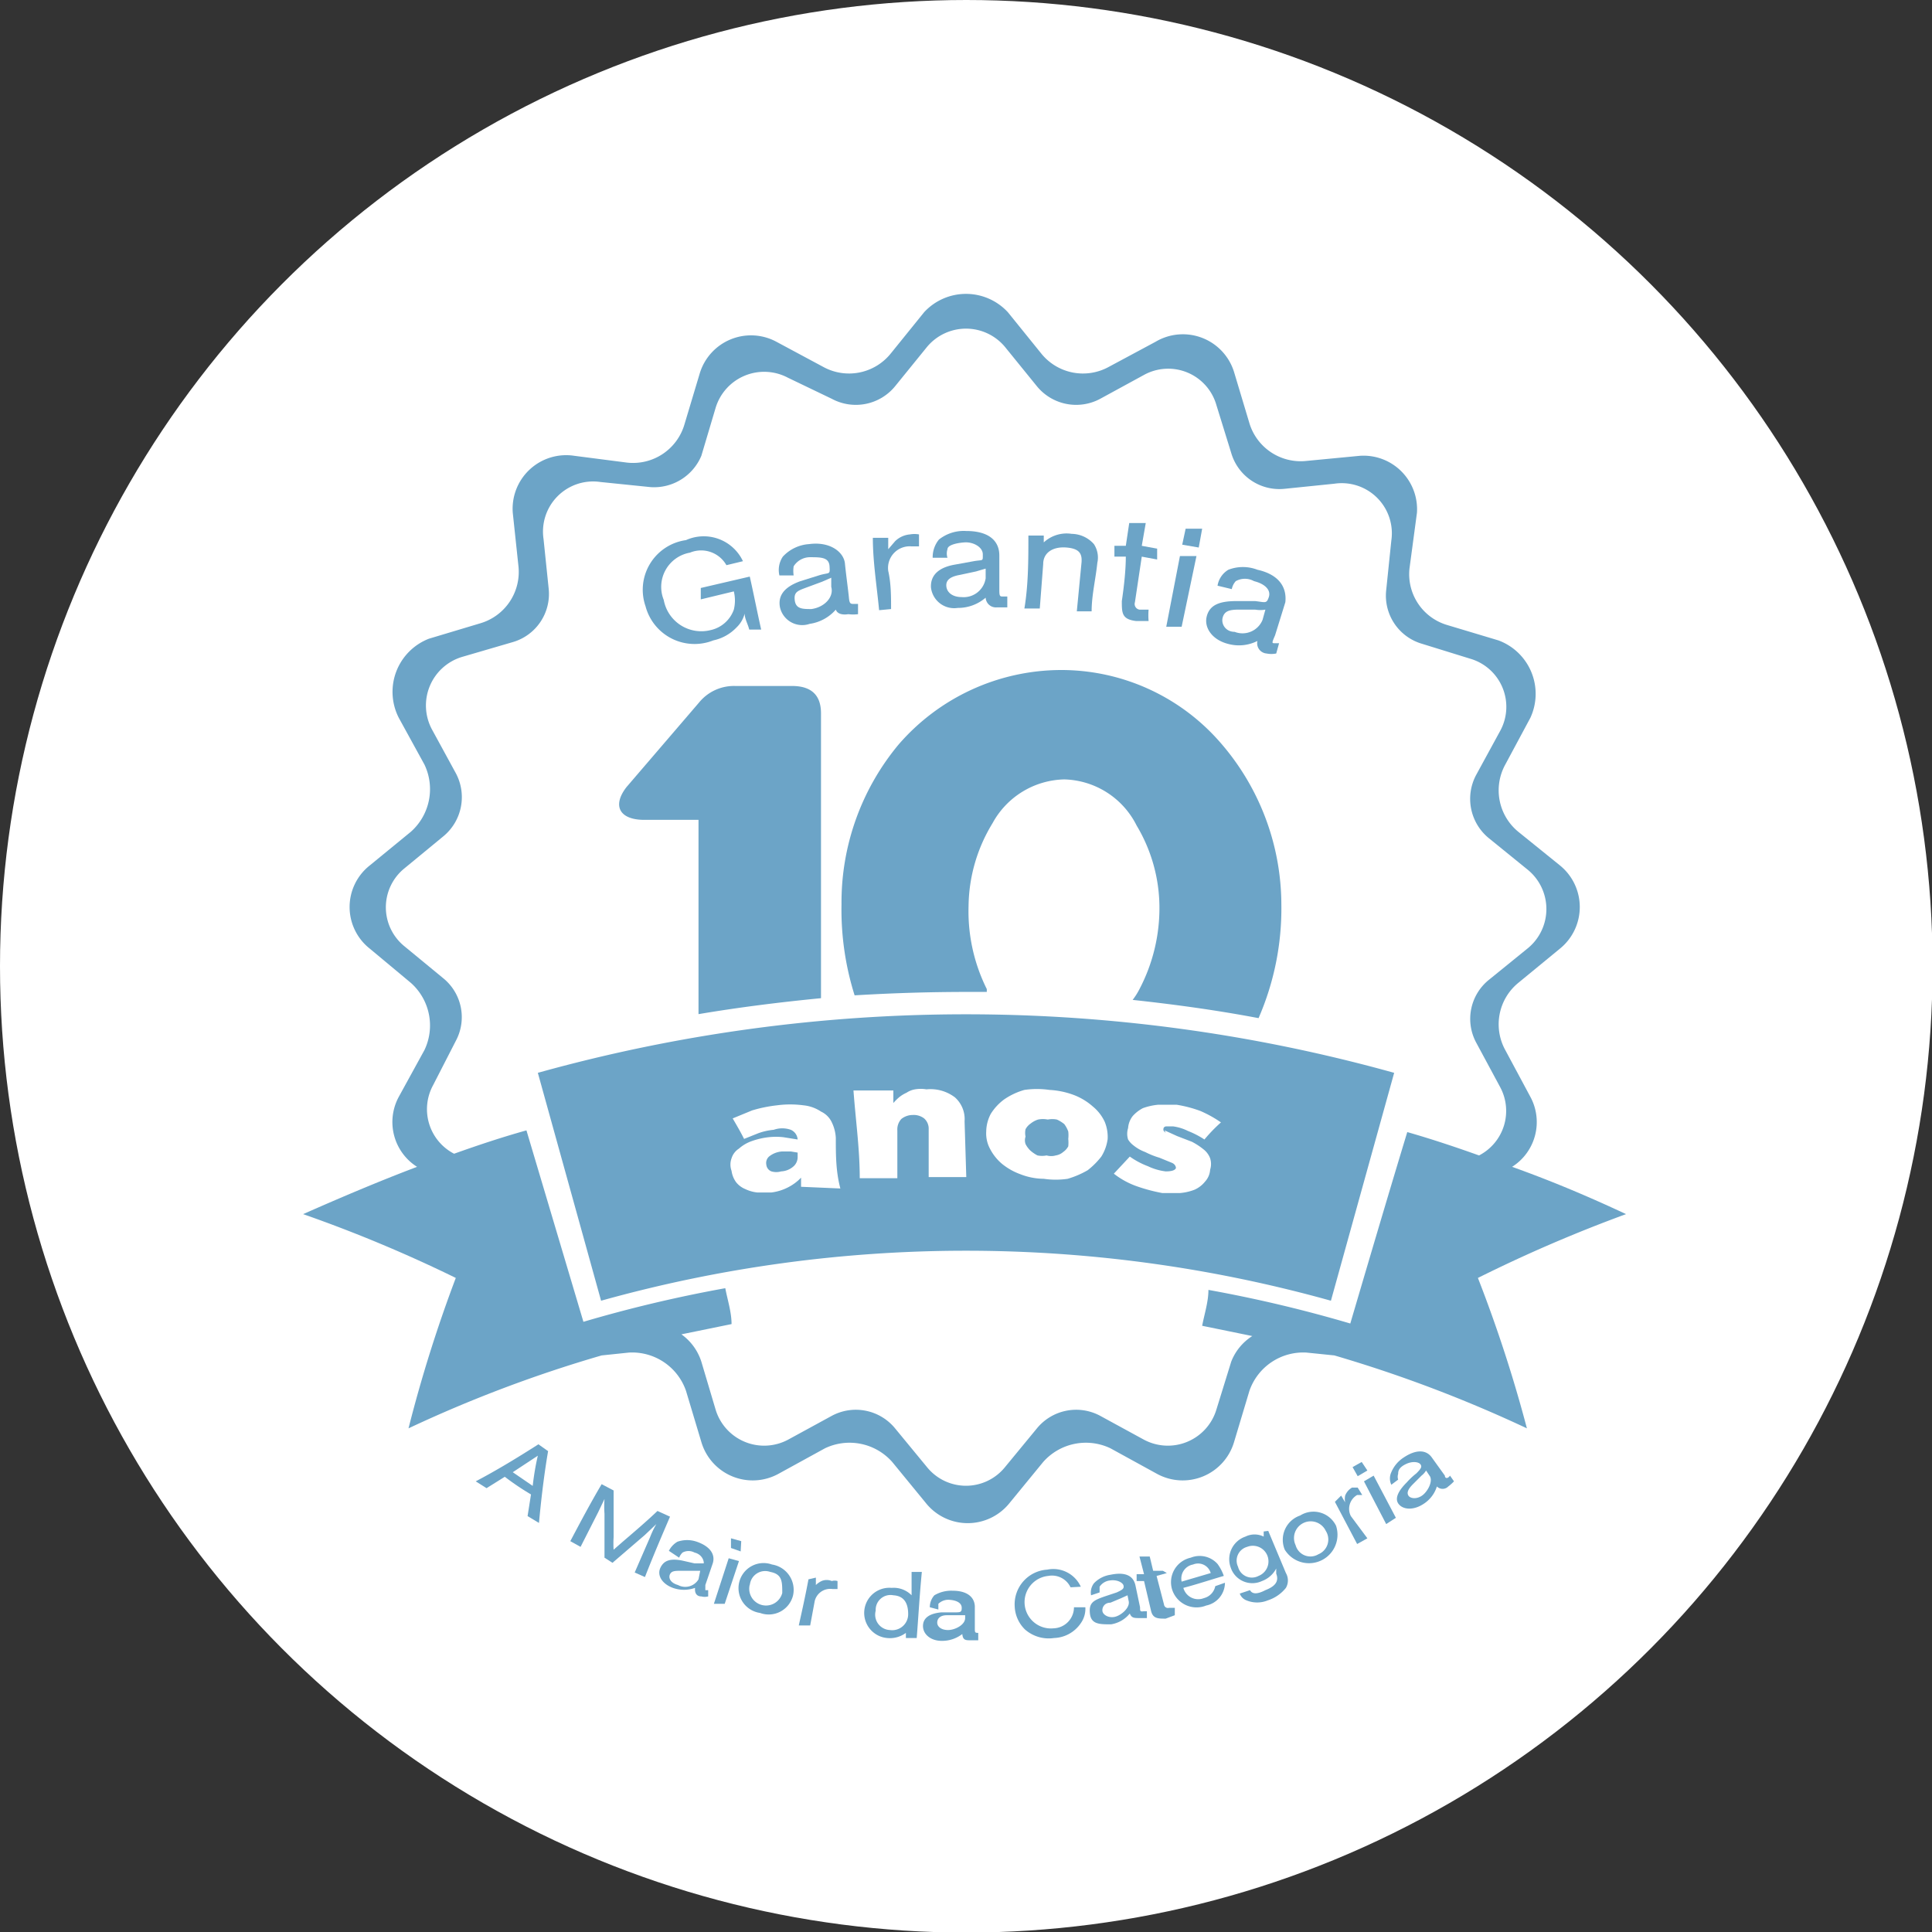
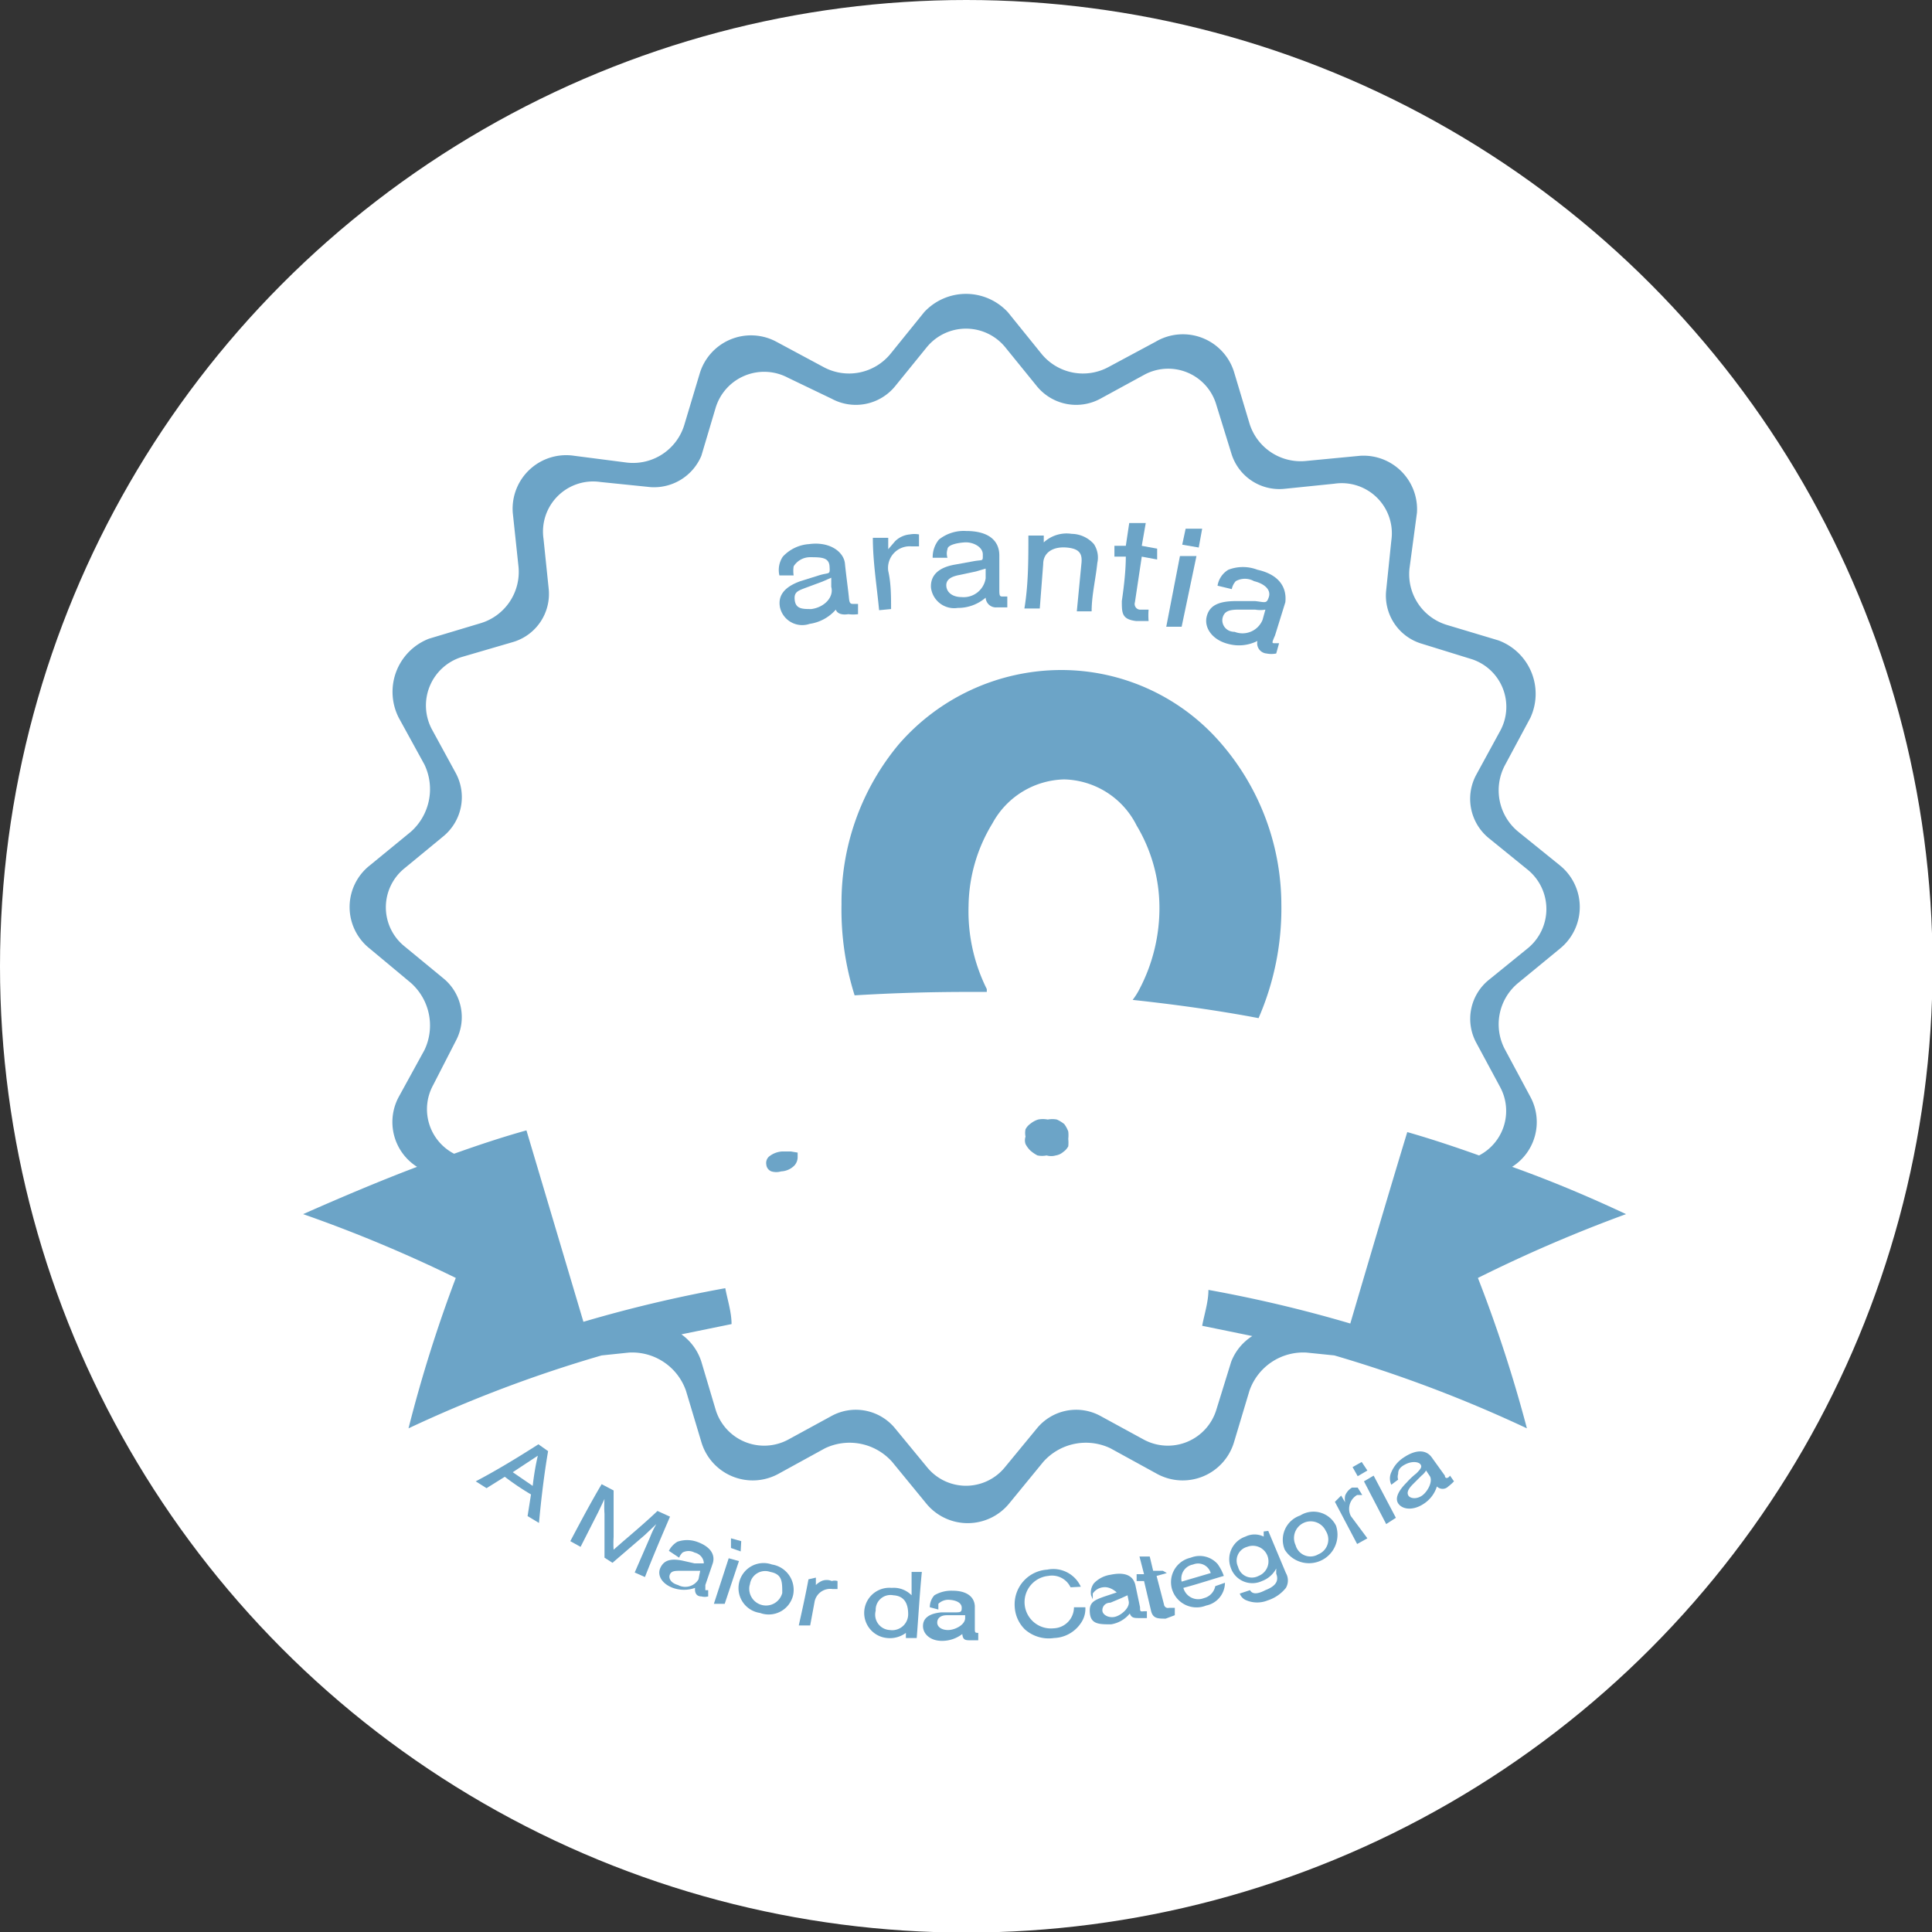
<svg xmlns="http://www.w3.org/2000/svg" id="Arte" viewBox="0 0 33.91 33.91">
  <rect x="0" y="0" width="33.91" height="33.91" fill="#333333" stroke="none" />
  <defs>
    <style>.cls-1{fill:#fff;}.cls-2{fill:#6ca4c7;}</style>
  </defs>
  <circle class="cls-1" cx="16.96" cy="16.96" r="16.96" />
  <path class="cls-2" d="M8.86,25.92l-.32.2L8.35,26c.38-.2.74-.42,1.1-.65l.17.12c-.07.41-.12.83-.16,1.26l-.2-.12.06-.38A4.53,4.53,0,0,1,8.86,25.92Zm.58-.37L9,25.84l.35.24C9.37,25.9,9.4,25.72,9.44,25.55Z" />
  <path class="cls-2" d="M10.61,27.34c0-.26,0-.52,0-.77a1.86,1.86,0,0,1,0-.26l-.11.23-.31.61-.18-.1c.18-.34.36-.68.55-1l.21.11c0,.28,0,.55,0,.82a1.7,1.7,0,0,0,0,.22l.16-.14c.21-.18.41-.35.61-.54l.22.1c-.15.35-.3.7-.44,1.06l-.18-.08.27-.62a1.58,1.58,0,0,1,.11-.23l-.2.19-.57.49Z" />
  <path class="cls-2" d="M11.74,27.22a.39.39,0,0,1,.15-.16.52.52,0,0,1,.34,0c.23.08.33.22.28.38l-.13.38c0,.06,0,.07,0,.09h.05l0,.11a.24.24,0,0,1-.12,0c-.09,0-.12-.07-.11-.15a.58.58,0,0,1-.39,0c-.19-.07-.28-.22-.22-.35s.17-.17.38-.13l.22.05c.12,0,.15,0,.16,0s0-.15-.16-.19a.22.22,0,0,0-.21,0,.26.26,0,0,0-.06.09Zm.55.35h-.12l-.2,0c-.12,0-.18,0-.21.06s0,.15.14.19a.27.27,0,0,0,.36-.1Z" />
  <path class="cls-2" d="M13,27.23l-.17-.06,0-.17.18.05Zm-.28.92-.19,0,.26-.8.18.05Z" />
  <path class="cls-2" d="M13.92,28a.44.44,0,0,1-.58.31.44.44,0,1,1,.21-.85A.45.45,0,0,1,13.92,28Zm-.76-.19a.29.29,0,1,0,.57.15c0-.2,0-.33-.21-.37A.27.27,0,0,0,13.16,27.85Z" />
  <path class="cls-2" d="M14.32,27.69l0,.13a.37.37,0,0,1,.1-.07.23.23,0,0,1,.18,0,.17.17,0,0,1,.1,0l0,.14-.09,0a.28.28,0,0,0-.31.21l-.08.43-.2,0c.06-.27.12-.54.17-.81Z" />
  <path class="cls-2" d="M16.09,28.75H15.9v-.09a.47.47,0,0,1-.33.09.44.44,0,0,1,.08-.88A.44.44,0,0,1,16,28l0-.41h.18C16.14,28,16.12,28.37,16.09,28.75Zm-.72-.48a.27.27,0,0,0,.25.34.28.28,0,0,0,.32-.28c0-.2-.08-.32-.26-.33A.26.26,0,0,0,15.37,28.27Z" />
  <path class="cls-2" d="M16.32,28.21A.31.31,0,0,1,16.4,28a.58.58,0,0,1,.32-.08c.24,0,.38.1.39.27v.39c0,.07,0,.08.06.08h0v.13h-.13c-.09,0-.14,0-.15-.11a.58.58,0,0,1-.36.12c-.2,0-.33-.12-.33-.26s.11-.22.32-.24l.22,0c.12,0,.14,0,.14-.08s-.08-.13-.21-.14a.25.25,0,0,0-.2.07s0,0,0,.1Zm.62.14-.12,0-.2,0c-.12,0-.17.06-.17.13s.07.13.19.13.3-.09.3-.21Z" />
  <path class="cls-2" d="M18.79,27.86a.36.36,0,0,0-.39-.2.46.46,0,0,0,.09.92.37.37,0,0,0,.36-.37l.2,0a.44.44,0,0,1-.08.28.59.59,0,0,1-.47.26.63.63,0,0,1-.51-.15.6.6,0,0,1-.18-.4.61.61,0,0,1,.57-.65.53.53,0,0,1,.59.3Z" />
-   <path class="cls-2" d="M19.15,28a.27.27,0,0,1,.05-.21.5.5,0,0,1,.29-.15c.24-.05.4,0,.44.19l.08.38c0,.07,0,.08.07.07l.05,0,0,.12-.13,0c-.09,0-.14,0-.17-.08a.53.53,0,0,1-.33.19c-.2,0-.35,0-.37-.19s.06-.23.26-.3l.21-.07c.11-.05.13-.07.12-.12s-.11-.11-.24-.09a.25.25,0,0,0-.18.11s0,0,0,.1Zm.64,0-.11.05-.19.08c-.11,0-.15.09-.14.15s.1.12.21.1.28-.16.25-.28Z" />
+   <path class="cls-2" d="M19.15,28a.27.27,0,0,1,.05-.21.5.5,0,0,1,.29-.15c.24-.05.4,0,.44.19l.08.38c0,.07,0,.08.07.07l.05,0,0,.12-.13,0c-.09,0-.14,0-.17-.08a.53.53,0,0,1-.33.19c-.2,0-.35,0-.37-.19s.06-.23.26-.3l.21-.07s-.11-.11-.24-.09a.25.25,0,0,0-.18.11s0,0,0,.1Zm.64,0-.11.05-.19.08c-.11,0-.15.09-.14.15s.1.12.21.1.28-.16.25-.28Z" />
  <path class="cls-2" d="M20.48,27.61l-.18.05.13.5a.07.07,0,0,0,.09.06l.1,0,0,.13-.16.06c-.14,0-.23,0-.26-.15l-.12-.51-.13,0,0-.12.13,0L20,27.32l.18,0,.06.25.17,0Z" />
  <path class="cls-2" d="M20.77,27.87a.27.27,0,0,0,.36.18.27.27,0,0,0,.2-.21l.17-.06a.41.41,0,0,1-.33.4.45.45,0,0,1-.6-.29.44.44,0,0,1,.33-.55.42.42,0,0,1,.47.11.8.8,0,0,1,.11.21C21.24,27.73,21,27.81,20.77,27.87Zm.48-.26a.23.23,0,0,0-.31-.15.25.25,0,0,0-.2.3Z" />
  <path class="cls-2" d="M22.26,26.87l.31.74a.26.26,0,0,1,0,.26.67.67,0,0,1-.32.22.49.49,0,0,1-.37,0,.2.2,0,0,1-.12-.12l.18-.06q.06.11.27,0c.18-.07.24-.16.19-.29l0-.09a.46.46,0,0,1-.25.22.4.4,0,0,1-.55-.24.42.42,0,0,1,.26-.54.36.36,0,0,1,.32,0l0-.09Zm-.53.63a.25.25,0,0,0,.36.16.27.27,0,0,0-.2-.51A.25.25,0,0,0,21.73,27.5Z" />
  <path class="cls-2" d="M23.45,26.78a.5.5,0,0,1-.9.42.45.45,0,0,1,.27-.6A.44.44,0,0,1,23.45,26.78Zm-.71.34a.27.27,0,0,0,.4.16.28.28,0,0,0,.13-.41.29.29,0,1,0-.53.25Z" />
  <path class="cls-2" d="M23.54,26.25l.07.12a.3.3,0,0,1,0-.12.28.28,0,0,1,.12-.14l.1,0,.08.13-.09,0a.28.28,0,0,0-.11.37L24,27l-.18.1-.39-.74Z" />
  <path class="cls-2" d="M24,25.81l-.17.1-.09-.16.16-.09Zm.5.83-.17.11L23.94,26l.17-.1Z" />
  <path class="cls-2" d="M24.42,26.06a.26.26,0,0,1,0-.22.57.57,0,0,1,.22-.26c.21-.14.39-.14.49,0l.23.32c0,.05.05.06.09,0l0,0,.07.1a.81.81,0,0,1-.1.09.14.14,0,0,1-.2,0,.56.56,0,0,1-.24.31c-.17.11-.35.1-.43,0s0-.24.14-.38a1.29,1.29,0,0,1,.17-.16c.09-.09.1-.12.07-.16s-.14-.06-.26,0-.13.12-.13.17a.16.16,0,0,0,0,.1Zm.61-.25a.32.32,0,0,1-.08.09l-.15.15c-.09.09-.11.15-.08.2s.14.07.24,0,.2-.26.13-.35Z" />
  <path class="cls-2" d="M18.31,9.9c0-.2.17-.31.41-.29s.28.12.26.29l-.08.83.26,0c0-.28.07-.56.1-.85a.43.43,0,0,0-.06-.33.53.53,0,0,0-.39-.18.59.59,0,0,0-.49.15V9.4l-.27,0c0,.43,0,.86-.07,1.28l.27,0Z" />
  <path class="cls-2" d="M17.09,9.85l-.33.06c-.29.05-.43.19-.42.4a.41.41,0,0,0,.47.36.74.74,0,0,0,.49-.18.18.18,0,0,0,.2.17h.18v-.19h-.07c-.06,0-.07,0-.07-.12l0-.6c0-.27-.2-.43-.58-.43a.7.7,0,0,0-.48.15.49.49,0,0,0-.11.32h.26a.24.24,0,0,1,0-.15c0-.07.15-.11.3-.12s.32.08.32.21S17.26,9.82,17.09,9.85Zm.21.13v.17a.39.39,0,0,1-.42.33c-.16,0-.26-.08-.27-.19s.07-.17.24-.2l.28-.06Z" />
  <path class="cls-2" d="M15.64,10.69c0-.22,0-.45-.05-.67A.38.38,0,0,1,16,9.59h.13V9.38a.45.45,0,0,0-.16,0,.42.42,0,0,0-.26.12l-.12.14v-.2l-.27,0c0,.42.07.85.11,1.27Z" />
  <path class="cls-2" d="M19.69,10.55c0,.21,0,.32.25.35h.22a1.18,1.18,0,0,1,0-.2H20a.1.1,0,0,1-.08-.13l.12-.8.27.05,0-.19-.27-.05.07-.4-.29,0-.06.4-.2,0,0,.19.2,0C19.76,10,19.73,10.28,19.69,10.55Z" />
  <path class="cls-2" d="M21.1,9.28l-.29,0-.06.28.29.05Z" />
  <path class="cls-2" d="M21,9.76l-.29,0L20.47,11l.27,0Z" />
-   <path class="cls-2" d="M12.52,11.24a.79.79,0,0,0,.41-.23.51.51,0,0,0,.14-.24c0,.09.06.19.08.28l.21,0c-.07-.31-.13-.62-.2-.93l-.86.2,0,.2.58-.14a.67.67,0,0,1,0,.32.56.56,0,0,1-.41.36.67.67,0,0,1-.82-.53.61.61,0,0,1,.46-.83.51.51,0,0,1,.64.22l.29-.07a.76.76,0,0,0-1-.37.88.88,0,0,0-.71,1.16A.89.89,0,0,0,12.52,11.24Z" />
  <path class="cls-2" d="M22.07,10a.71.71,0,0,0-.51,0,.4.4,0,0,0-.19.28l.25.06a.29.29,0,0,1,.07-.14.33.33,0,0,1,.32,0c.2.05.3.16.26.28s-.06.09-.24.07l-.33,0c-.3,0-.47.07-.52.27s.1.41.37.48a.72.72,0,0,0,.52-.05.18.18,0,0,0,.16.22.43.43,0,0,0,.17,0l.05-.18h-.07c-.06,0-.06,0,0-.14l.18-.58C22.59,10.29,22.43,10.08,22.07,10Zm.09.88a.38.38,0,0,1-.49.21c-.16,0-.24-.14-.21-.25s.11-.14.28-.14l.29,0a.54.54,0,0,0,.18,0Z" />
  <path class="cls-2" d="M14.89,10.78a.68.68,0,0,0,.17,0l0-.18-.07,0c-.06,0-.08,0-.09-.11s-.05-.4-.07-.6-.26-.39-.63-.34a.69.69,0,0,0-.46.22.42.42,0,0,0-.06.33l.25,0a.54.54,0,0,1,0-.16.34.34,0,0,1,.28-.16c.2,0,.34,0,.35.16s0,.1-.19.16l-.32.1c-.28.1-.4.25-.36.46a.4.4,0,0,0,.52.29.75.75,0,0,0,.46-.25C14.69,10.76,14.76,10.8,14.89,10.78Zm-.65-.09c-.15,0-.27,0-.29-.15s.05-.17.21-.23l.27-.1.16-.07,0,.16C14.64,10.48,14.47,10.66,14.24,10.69Z" />
  <path class="cls-2" d="M25.94,22.43a25.43,25.43,0,0,1,2.6-1.12c-.64-.3-1.3-.58-2-.83a.93.93,0,0,0,.32-1.23l-.44-.82a.94.94,0,0,1,.23-1.18l.73-.6a.94.94,0,0,0,0-1.46l-.73-.59a.94.94,0,0,1-.23-1.18l.44-.82a1,1,0,0,0-.56-1.36l-.9-.27a.93.93,0,0,1-.66-1L24.87,9a.94.94,0,0,0-1-1l-.94.09a.94.94,0,0,1-1-.66l-.27-.9A.94.94,0,0,0,20.28,6l-.82.44a.94.94,0,0,1-1.18-.23l-.59-.73a1,1,0,0,0-1.47,0l-.59.73a.94.94,0,0,1-1.18.23L13.63,6a.94.94,0,0,0-1.35.56l-.27.9a.94.94,0,0,1-1,.66L10.08,8A.94.94,0,0,0,9,9l.1.94a.94.94,0,0,1-.67,1l-.9.27A1,1,0,0,0,7,12.6l.45.82a1,1,0,0,1-.24,1.18l-.72.59a.93.93,0,0,0,0,1.46l.72.6a1,1,0,0,1,.24,1.18L7,19.25a.93.93,0,0,0,.32,1.23c-.66.25-1.32.53-2,.83A24.51,24.51,0,0,1,8,22.43a24.35,24.35,0,0,0-.83,2.64,23.12,23.12,0,0,1,3.39-1.28l.48-.05a1,1,0,0,1,1,.67l.27.9a.94.94,0,0,0,1.35.56l.82-.45a1,1,0,0,1,1.18.24l.59.72a.94.94,0,0,0,1.47,0l.59-.72a1,1,0,0,1,1.18-.24l.82.45a.94.94,0,0,0,1.35-.56l.27-.9a1,1,0,0,1,1-.67l.49.05a23.44,23.44,0,0,1,3.38,1.28A24.35,24.35,0,0,0,25.94,22.43ZM21.61,23.9l-.26.84a.89.89,0,0,1-1.27.53l-.77-.42a.89.89,0,0,0-1.11.22l-.56.68a.88.88,0,0,1-1.37,0l-.56-.68a.89.89,0,0,0-1.11-.22l-.77.42a.89.89,0,0,1-1.27-.53l-.25-.84a.94.94,0,0,0-.35-.48l.88-.18c0-.21-.07-.42-.11-.63a23.69,23.69,0,0,0-2.49.59l-1-3.36c-.43.12-.85.26-1.27.41a.88.88,0,0,1-.37-1.2L8,18.27a.88.88,0,0,0-.22-1.1l-.68-.56a.88.88,0,0,1,0-1.37l.68-.56A.89.89,0,0,0,8,13.57l-.42-.77a.89.89,0,0,1,.53-1.27L9,11.27a.88.88,0,0,0,.63-.94l-.09-.87a.88.88,0,0,1,1-1l.88.09A.9.9,0,0,0,12.31,8l.25-.84a.89.89,0,0,1,1.27-.53L14.6,7a.89.89,0,0,0,1.11-.22l.56-.69a.89.89,0,0,1,1.37,0l.56.69A.89.89,0,0,0,19.31,7l.77-.42a.88.88,0,0,1,1.27.53l.26.84a.88.88,0,0,0,.93.63l.88-.09a.88.88,0,0,1,1,1l-.09.87a.88.88,0,0,0,.63.94l.84.26a.88.88,0,0,1,.53,1.27l-.42.77a.89.89,0,0,0,.22,1.11l.69.56a.89.89,0,0,1,0,1.37l-.69.56a.88.88,0,0,0-.22,1.1l.42.78a.88.88,0,0,1-.37,1.2c-.42-.15-.84-.29-1.26-.41-.34,1.12-.67,2.24-1,3.36a23.69,23.69,0,0,0-2.49-.59c0,.21-.07.42-.11.63l.88.18A.93.93,0,0,0,21.61,23.9Z" />
-   <path class="cls-2" d="M11.31,14.39h.95V17.8c.71-.12,1.43-.21,2.15-.28v-5q0-.48-.51-.48h-1a.79.79,0,0,0-.63.29L11,13.81C10.74,14.14,10.87,14.39,11.31,14.39Z" />
  <path class="cls-2" d="M17,17.41h.32l0-.05a3.06,3.06,0,0,1-.32-1.46,2.84,2.84,0,0,1,.42-1.45,1.47,1.47,0,0,1,1.26-.77,1.46,1.46,0,0,1,1.27.81,2.81,2.81,0,0,1,.4,1.41A3.06,3.06,0,0,1,20,17.36a1.22,1.22,0,0,1-.12.19c.74.08,1.47.18,2.21.32a4.82,4.82,0,0,0,.4-2A4.34,4.34,0,0,0,21.39,13a3.7,3.7,0,0,0-2.78-1.24,3.78,3.78,0,0,0-2.84,1.31,4.33,4.33,0,0,0-1,2.8A5,5,0,0,0,15,17.47C15.67,17.43,16.31,17.41,17,17.41Z" />
  <path class="cls-2" d="M18.68,19.73a.57.57,0,0,0-.13-.08.42.42,0,0,0-.16,0,.44.44,0,0,0-.17,0,.4.4,0,0,0-.13.07.28.28,0,0,0-.09.1.31.31,0,0,0,0,.13h0a.2.2,0,0,0,0,.13.44.44,0,0,0,.08.11.6.6,0,0,0,.13.09.41.41,0,0,0,.16,0,.29.29,0,0,0,.16,0,.26.26,0,0,0,.13-.06.28.28,0,0,0,.09-.1.65.65,0,0,0,0-.13h0a.59.59,0,0,0,0-.13A.5.5,0,0,0,18.68,19.73Z" />
-   <path class="cls-2" d="M9.44,18.83l1.11,4a23.81,23.81,0,0,1,12.81,0l1.11-4A28,28,0,0,0,9.44,18.83Zm4.62,2,0-.16a.83.83,0,0,1-.21.16.87.87,0,0,1-.31.1h-.25a.65.65,0,0,1-.21-.06.4.4,0,0,1-.16-.12.44.44,0,0,1-.08-.2h0a.32.32,0,0,1,0-.22.31.31,0,0,1,.13-.17.67.67,0,0,1,.22-.13,1.32,1.32,0,0,1,.3-.07,1.18,1.18,0,0,1,.26,0L14,20v0a.2.2,0,0,0-.12-.17.45.45,0,0,0-.3,0,1.07,1.07,0,0,0-.27.06l-.25.1c-.06-.12-.13-.24-.2-.36l.34-.14a2.43,2.43,0,0,1,.44-.09,1.76,1.76,0,0,1,.46,0,.67.67,0,0,1,.31.11.39.39,0,0,1,.19.19.71.71,0,0,1,.07.27c0,.3,0,.59.08.89Zm2.9-.17H16.3c0-.28,0-.56,0-.84a.24.24,0,0,0-.08-.19.3.3,0,0,0-.2-.06.32.32,0,0,0-.2.07.27.27,0,0,0-.07.2c0,.28,0,.56,0,.84l-.66,0c0-.52-.07-1-.11-1.54l.7,0v.22a.94.94,0,0,1,.1-.1.57.57,0,0,1,.13-.08.39.39,0,0,1,.15-.06.6.6,0,0,1,.2,0,.71.71,0,0,1,.5.14.51.51,0,0,1,.17.42ZM19.44,20a.77.77,0,0,1-.11.3,1.36,1.36,0,0,1-.24.24,1.6,1.6,0,0,1-.35.15,1.44,1.44,0,0,1-.42,0,1.15,1.15,0,0,1-.41-.08,1.11,1.11,0,0,1-.32-.18.86.86,0,0,1-.21-.26.57.57,0,0,1-.07-.31h0a.68.68,0,0,1,.08-.31.92.92,0,0,1,.23-.25,1.2,1.2,0,0,1,.36-.17,1.53,1.53,0,0,1,.44,0,1.43,1.43,0,0,1,.43.09,1.08,1.08,0,0,1,.33.2.76.76,0,0,1,.21.27.7.7,0,0,1,.05.32Zm1-.16.22.1.26.1a1.16,1.16,0,0,1,.2.13.36.36,0,0,1,.12.16.33.33,0,0,1,0,.2h0a.34.34,0,0,1-.09.21.49.49,0,0,1-.18.14.91.91,0,0,1-.26.06h-.31a3,3,0,0,1-.45-.12,1.41,1.41,0,0,1-.4-.22l.28-.3a1.41,1.41,0,0,0,.32.17,1,1,0,0,0,.31.09q.16,0,.18-.06h0s0-.06-.07-.09l-.22-.09a1.45,1.45,0,0,1-.25-.1.72.72,0,0,1-.21-.12A.37.37,0,0,1,19.8,20a.33.33,0,0,1,0-.2h0a.39.39,0,0,1,.08-.21.62.62,0,0,1,.18-.14,1.07,1.07,0,0,1,.27-.06h.32a2.17,2.17,0,0,1,.42.11,2.08,2.08,0,0,1,.36.2,2.76,2.76,0,0,0-.29.3,1.59,1.59,0,0,0-.29-.15.83.83,0,0,0-.26-.08h-.12s-.05,0-.05.05h0S20.41,19.85,20.46,19.88Z" />
  <path class="cls-2" d="M13.88,20.21h-.15a.41.41,0,0,0-.22.08.15.15,0,0,0-.06.15h0a.14.14,0,0,0,.09.12.3.3,0,0,0,.17,0,.35.35,0,0,0,.23-.1A.22.22,0,0,0,14,20.3v-.07Z" />
</svg>